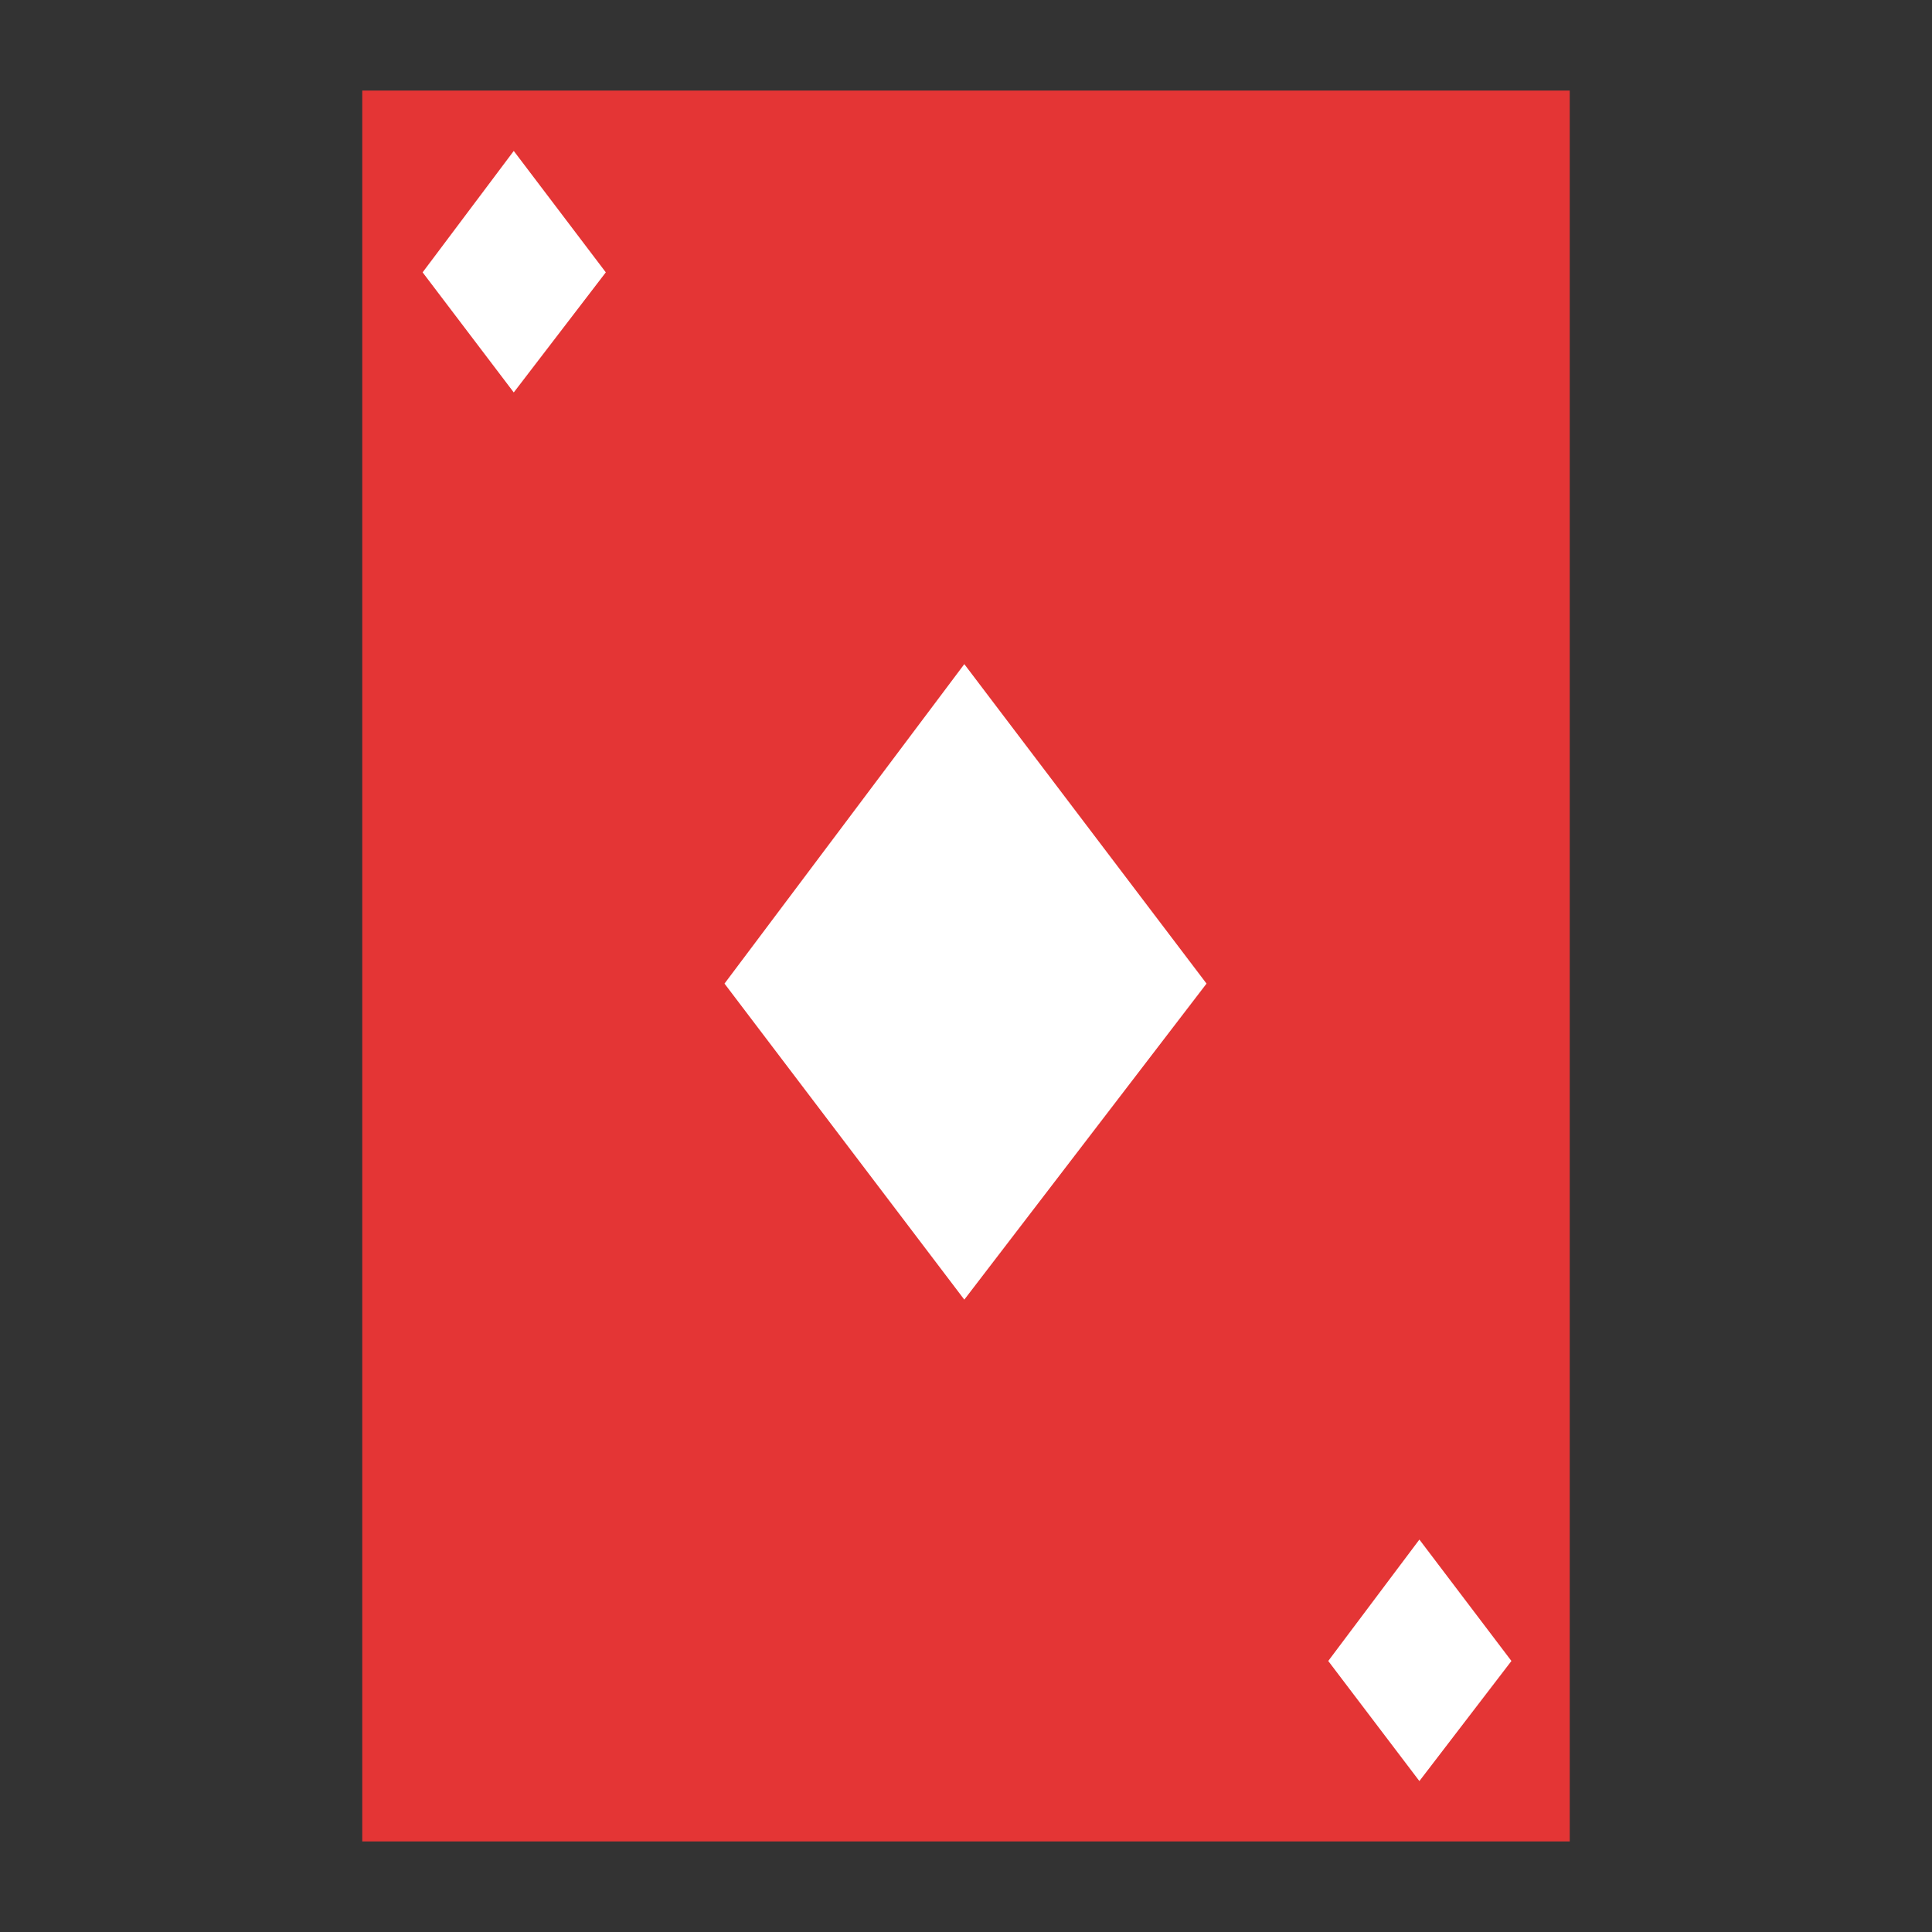
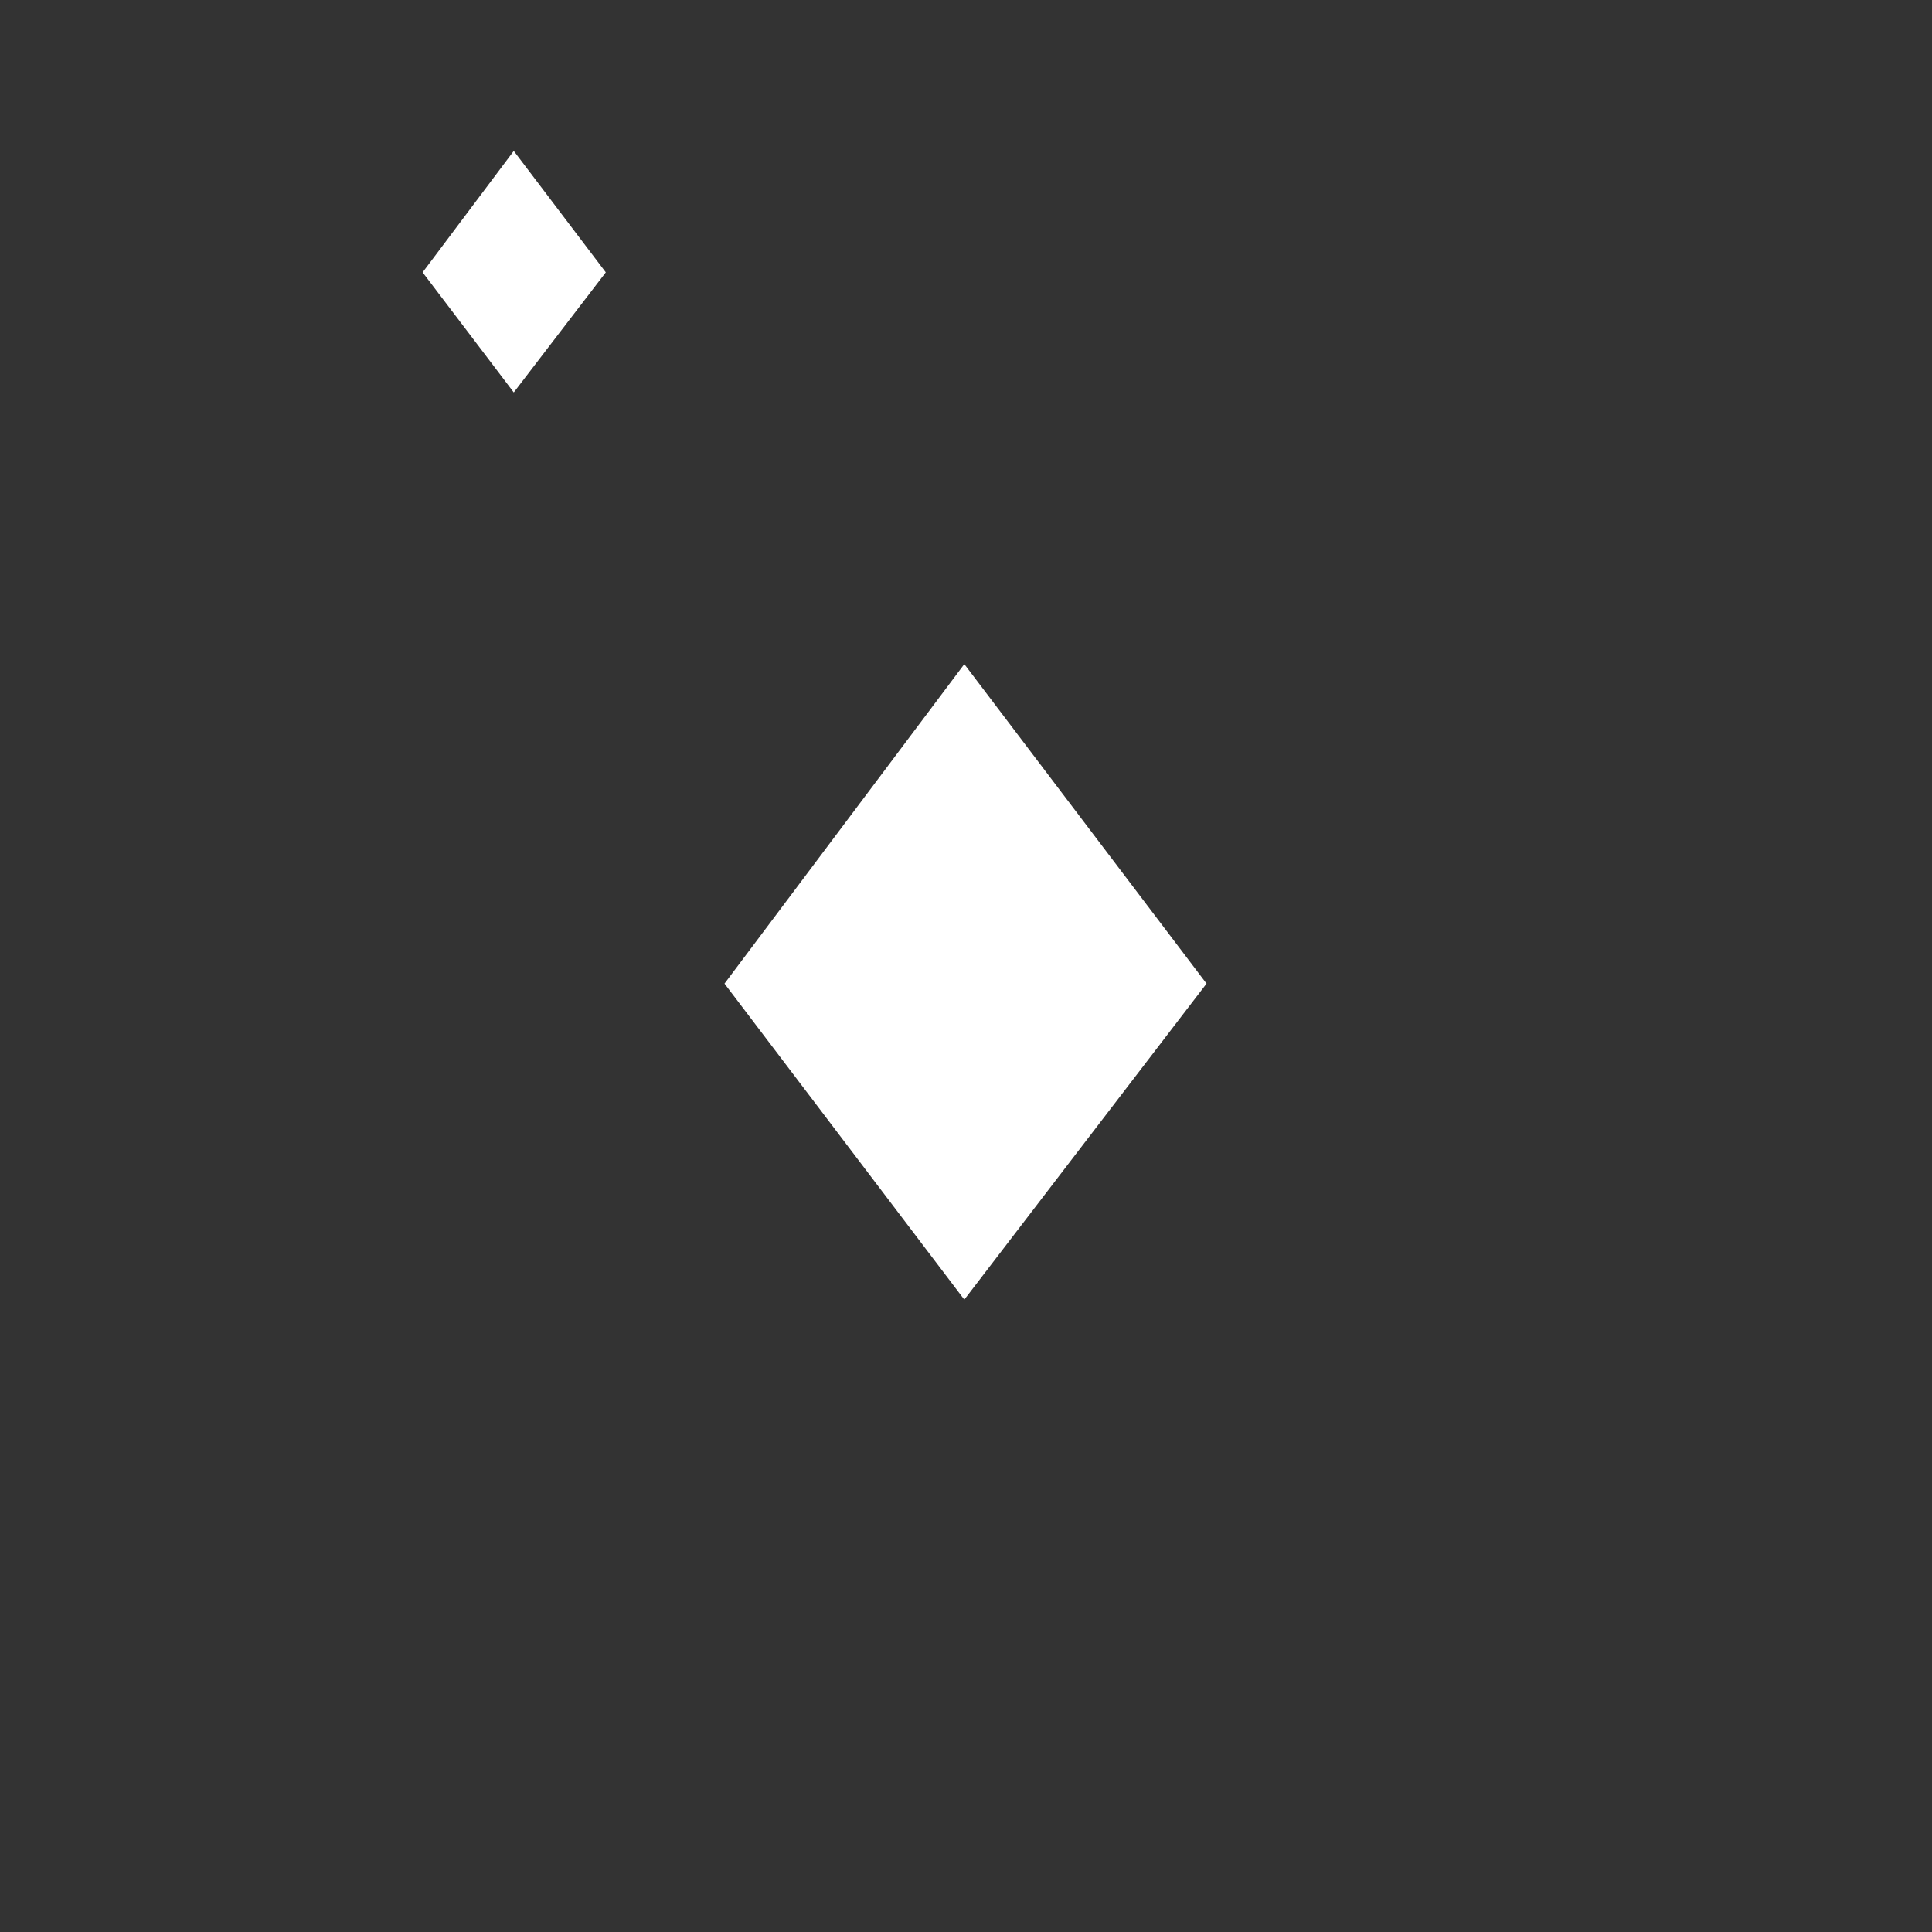
<svg xmlns="http://www.w3.org/2000/svg" width="64" height="64" viewBox="0 0 64 64">
  <rect x="0" y="0" width="64" height="64" fill="#333333" stroke="none" />
  <g fill="none" fill-rule="evenodd">
-     <polygon fill="#E43535" points="12 3 52 3 52 61 12 61" />
    <polygon fill="#FFF" points="31.944 22 39.968 32.583 31.944 43.052 24 32.583" />
    <polygon fill="#FFF" points="17.019 5 20.068 9.022 17.019 13 14 9.022" />
-     <polygon fill="#FFF" points="47.019 51 50.068 55.022 47.019 59 44 55.022" />
  </g>
</svg>